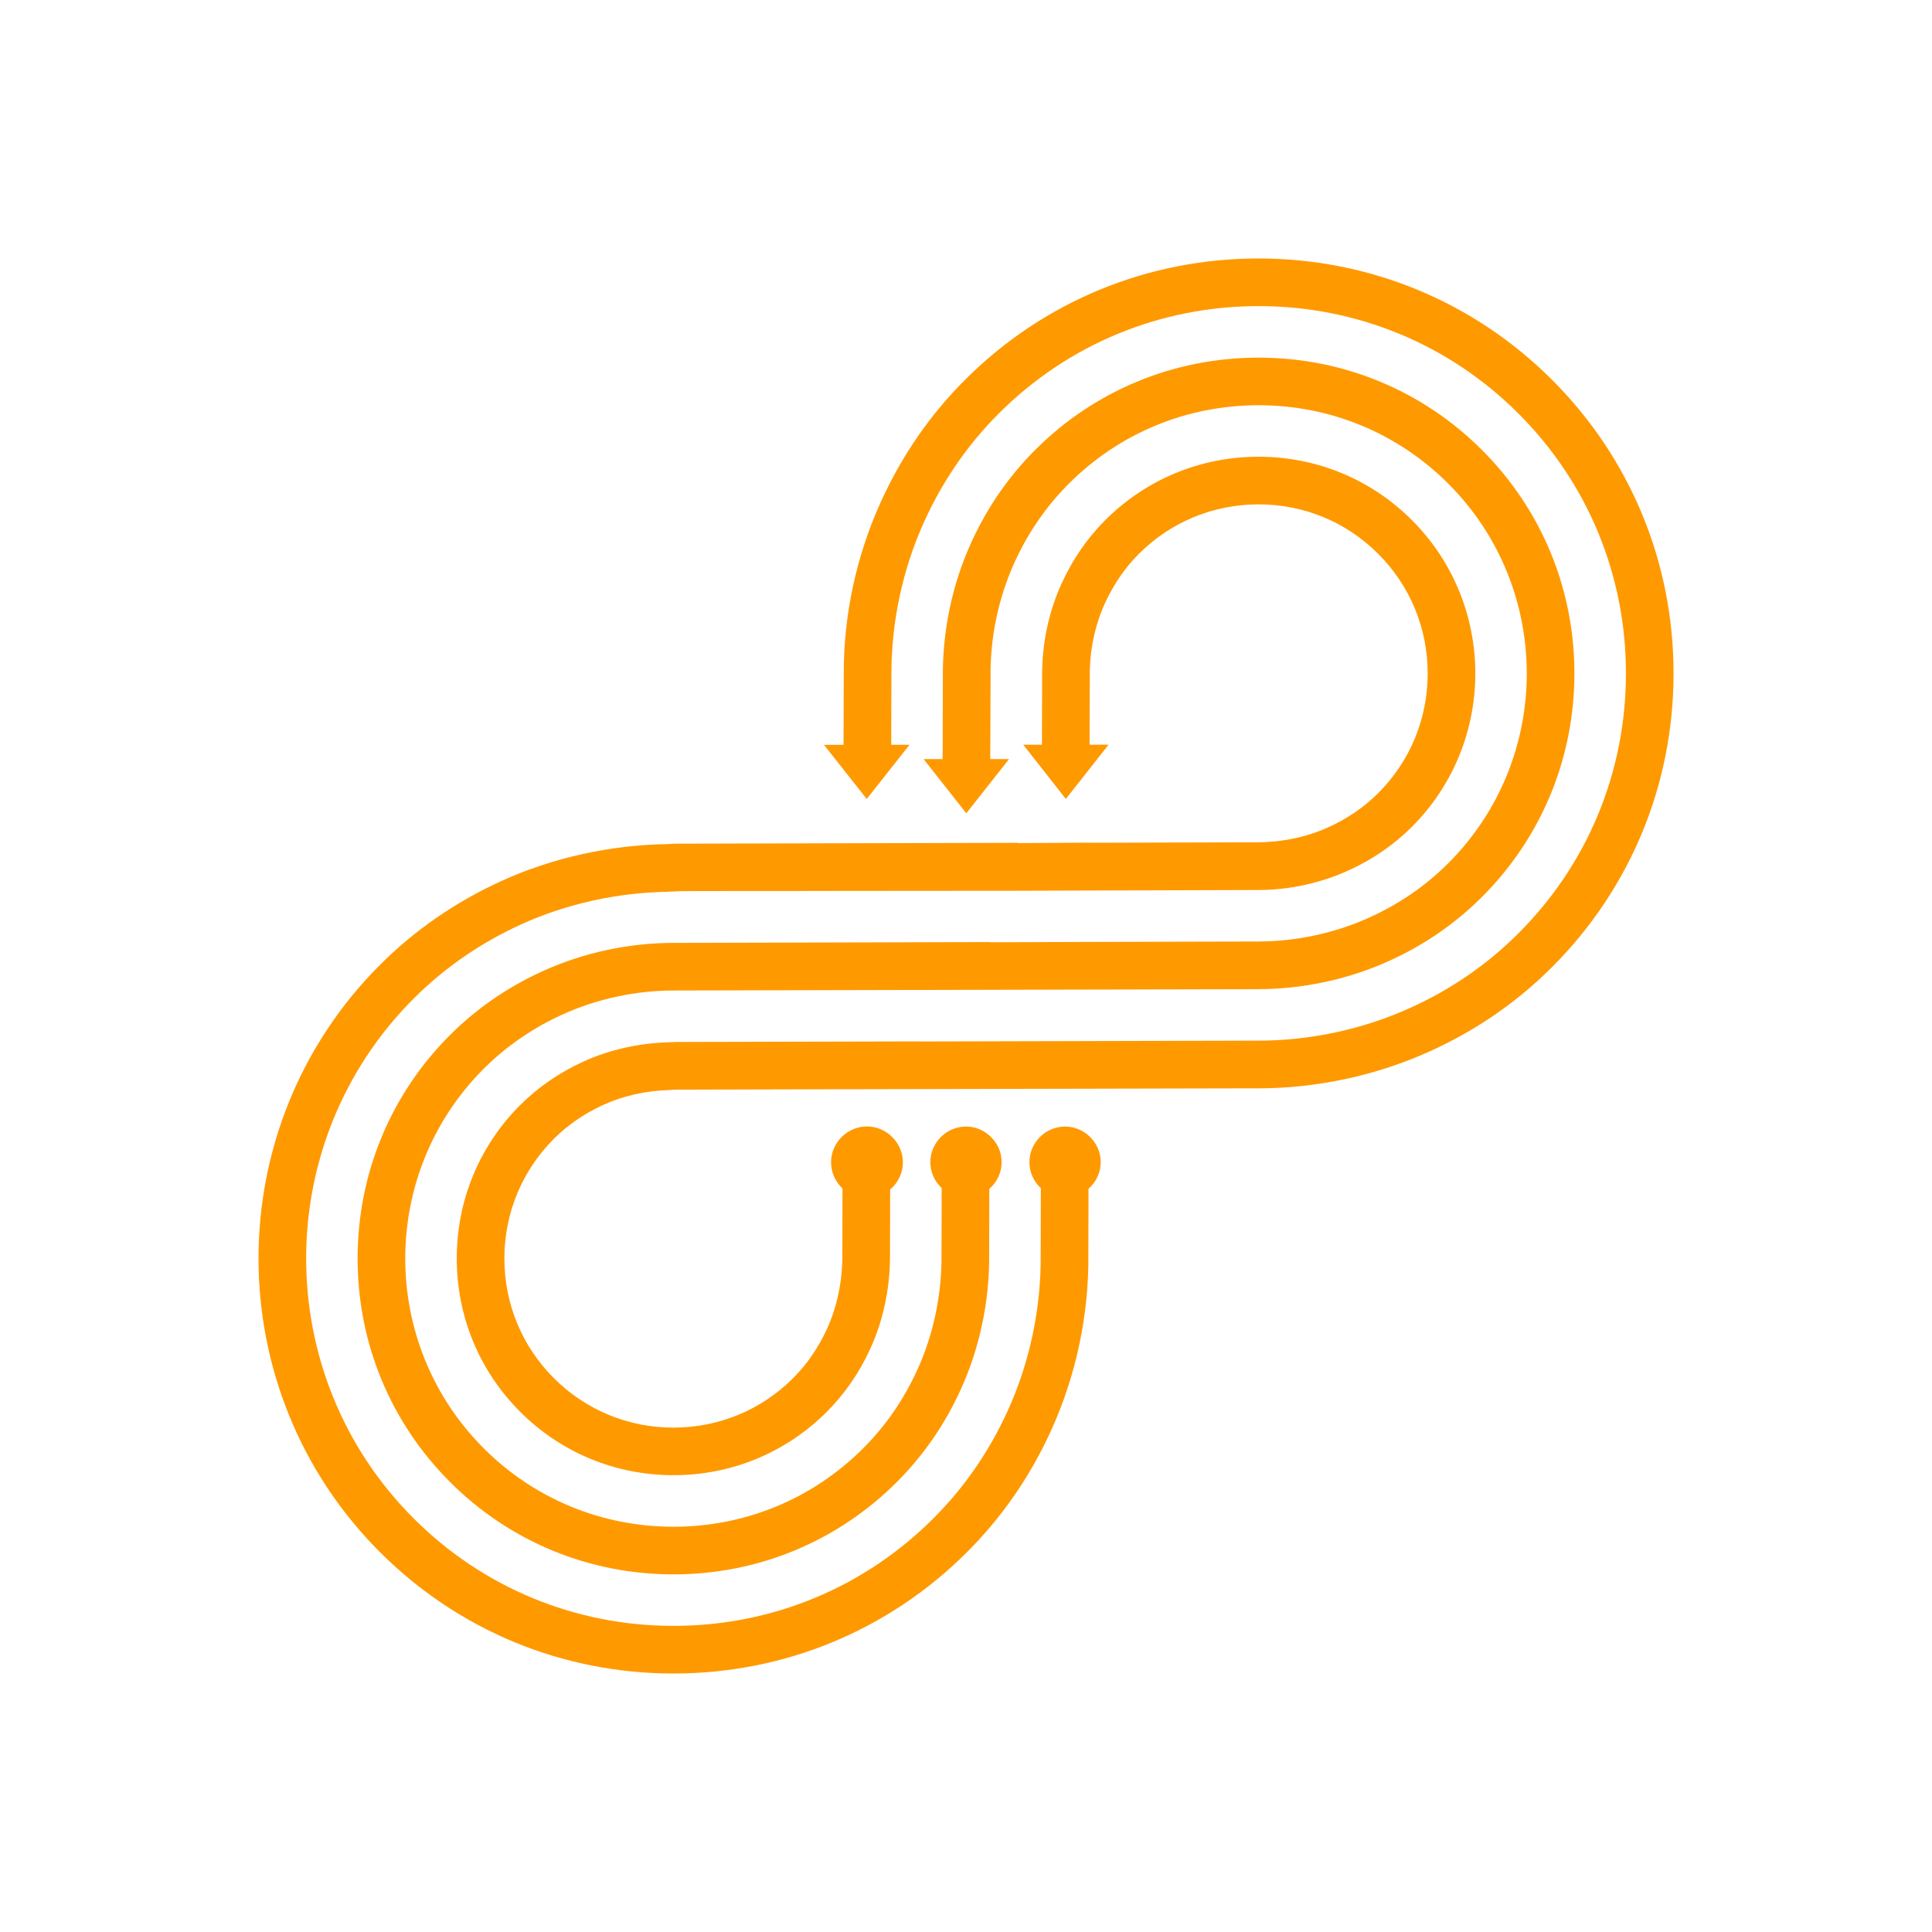
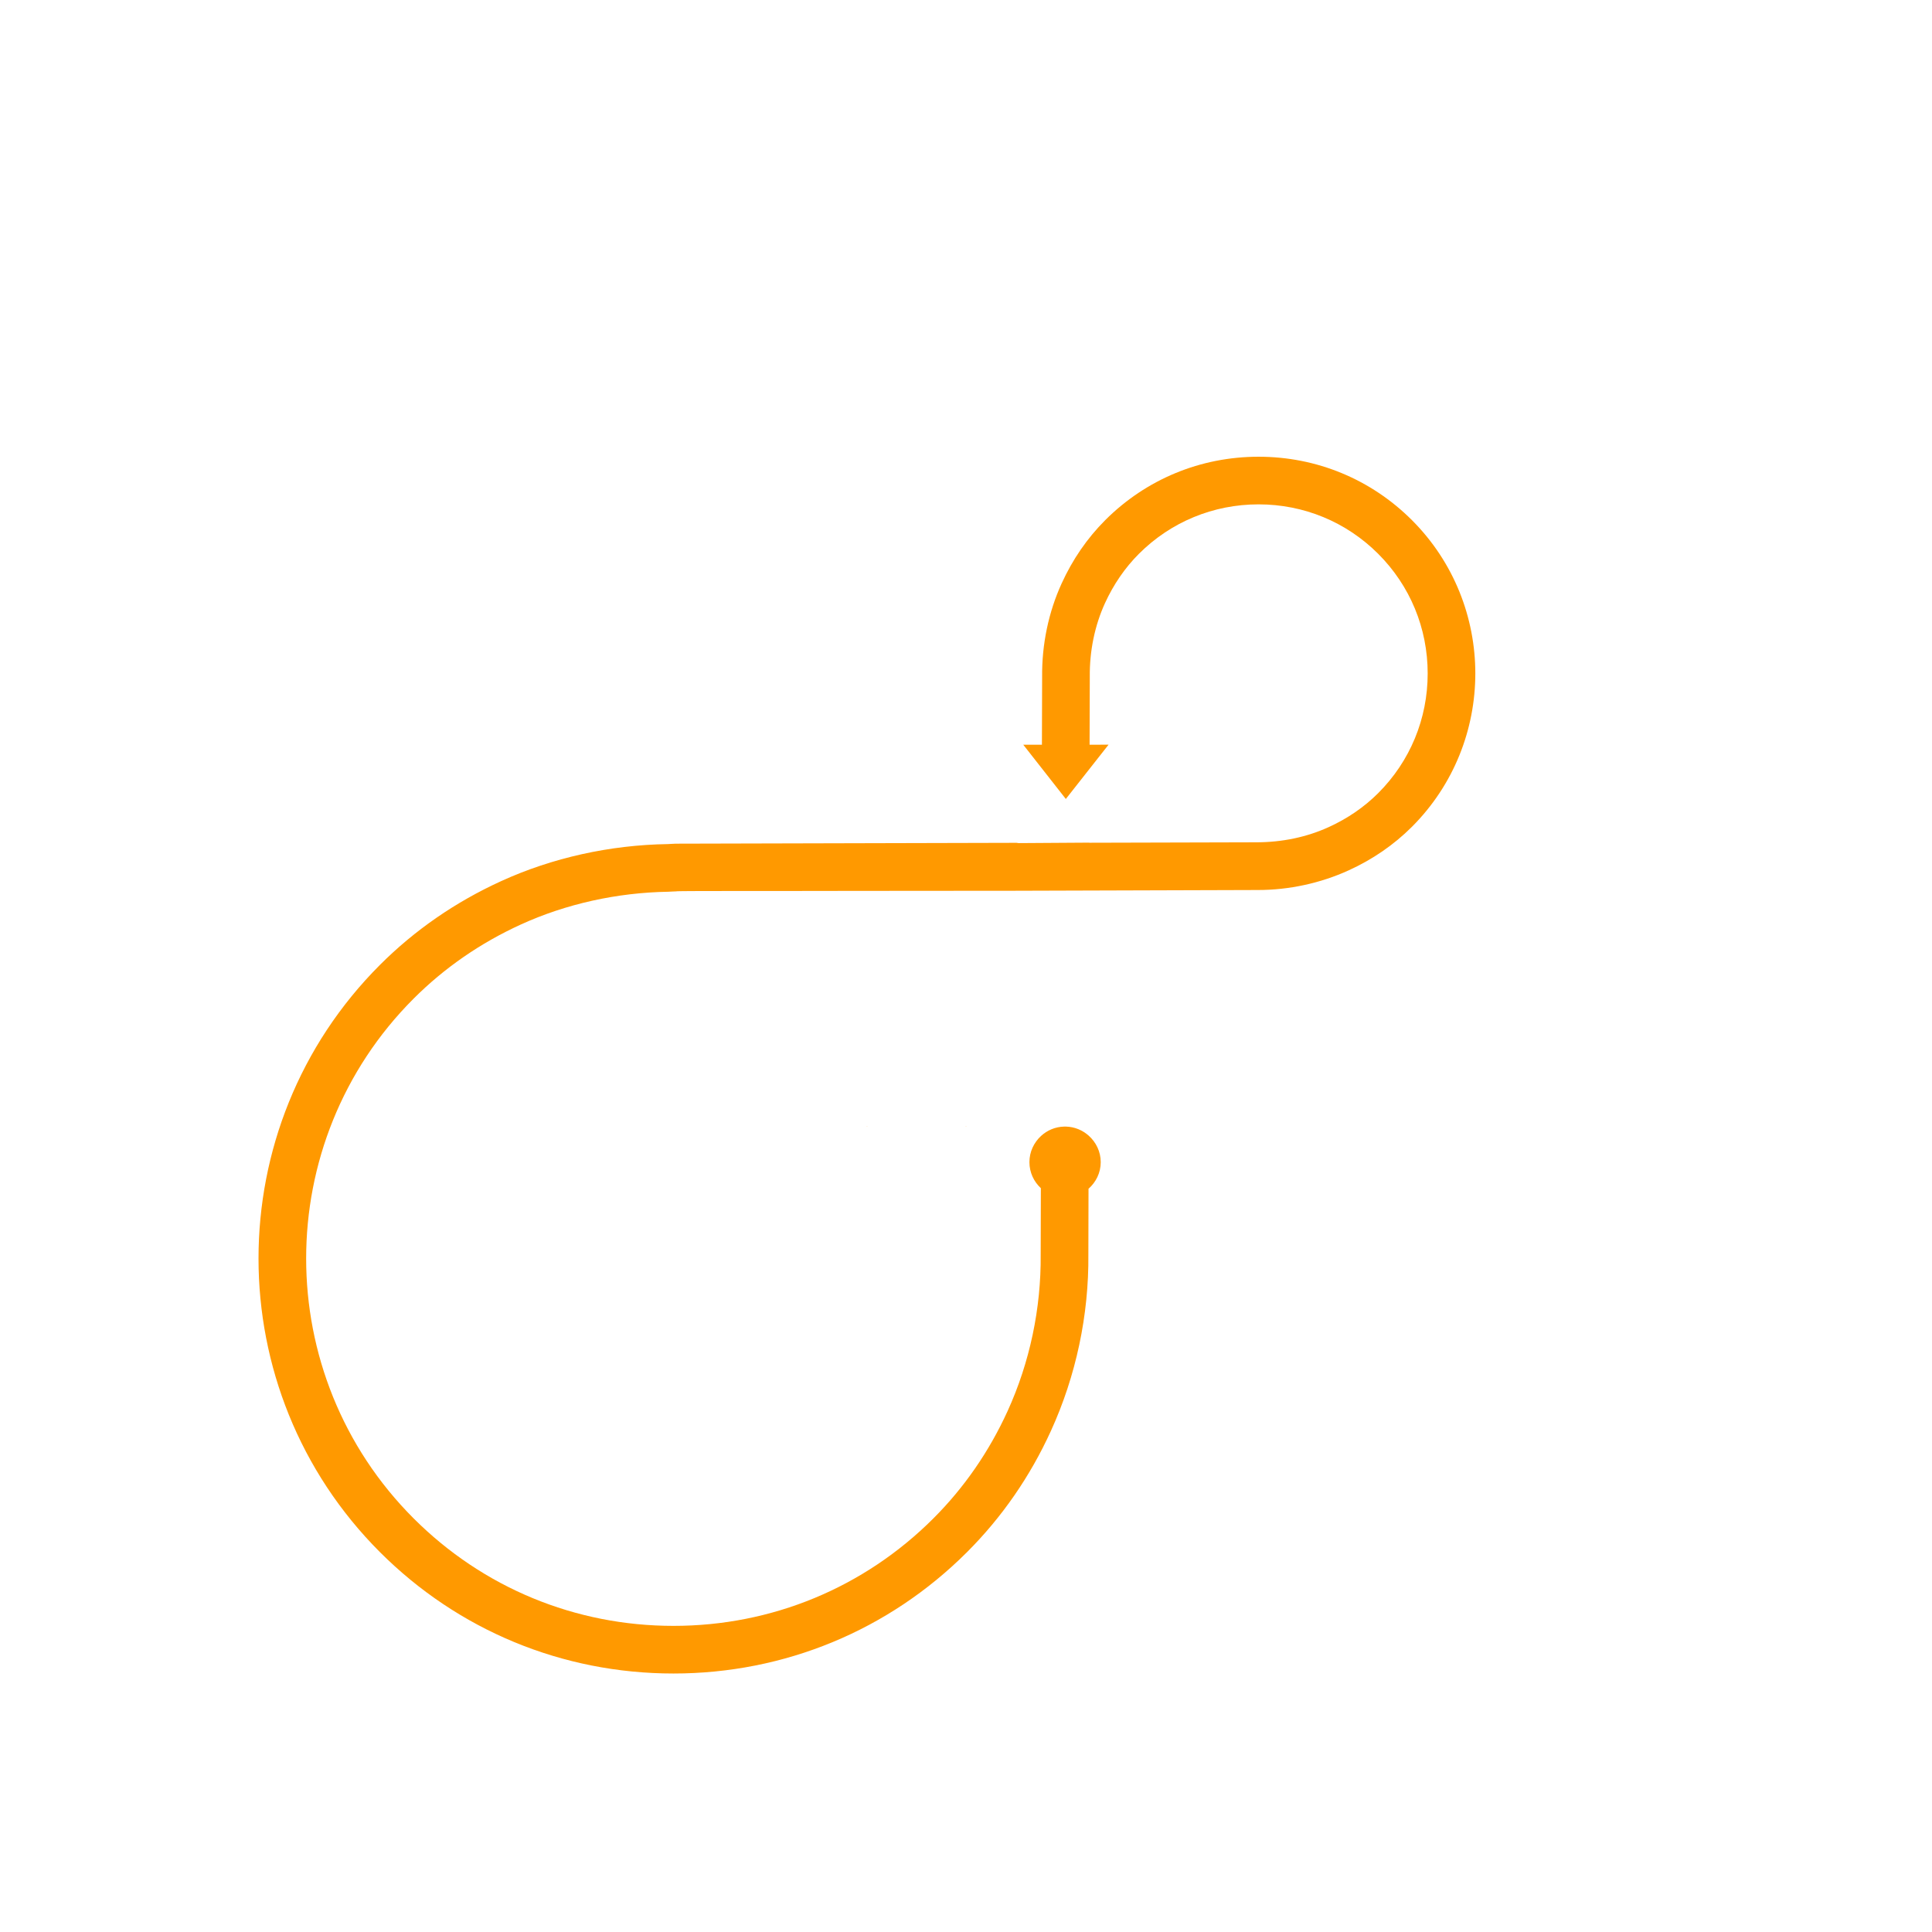
<svg xmlns="http://www.w3.org/2000/svg" version="1.1" id="Layer_1" x="0px" y="0px" width="75px" height="75px" viewBox="0 0 75 75" enable-background="new 0 0 75 75" xml:space="preserve">
  <path fill="#FF9900" d="M33.656,43.73c-0.01,0-0.019,0.003-0.029,0.003h0.058C33.675,43.733,33.666,43.73,33.656,43.73z" />
-   <path fill="#FF9900" d="M41.344,43.73c-0.012,0-0.022,0.003-0.033,0.004h0.067C41.366,43.733,41.355,43.73,41.344,43.73z" />
  <path fill="#FF9900" d="M37.5,43.73c-0.01,0-0.019,0.003-0.029,0.003h0.058C37.519,43.733,37.51,43.73,37.5,43.73z" />
  <g>
-     <path fill="#FF9900" d="M60.254,14.748c-3.041-3.04-7.089-4.714-11.399-4.714c-4.31,0-8.357,1.674-11.396,4.713   c-1.35,1.35-2.444,2.934-3.251,4.705c-0.965,2.108-1.467,4.447-1.453,6.747c0,0.013-0.002,0.043-0.009,2.715l-0.759,0.001   l1.66,2.101l1.661-2.104l-0.711-0.001c0.004-1.525,0.007-2.616,0.007-2.673c-0.011-2.071,0.434-4.152,1.287-6.018   c0.716-1.57,1.685-2.972,2.878-4.165c2.689-2.69,6.272-4.172,10.089-4.172c3.815,0,7.398,1.482,10.089,4.172   s4.172,6.273,4.172,10.089c-0.001,3.815-1.482,7.398-4.174,10.088c-1.198,1.199-2.6,2.167-4.166,2.878   c-1.842,0.843-3.903,1.289-5.963,1.289l-0.134-0.001l-13.053,0.033l-0.012-0.004l-9.387,0.023c-0.065,0-0.13,0.004-0.195,0.008   l-0.115,0.006c-1.147,0.034-2.278,0.292-3.271,0.746c-0.933,0.425-1.759,0.993-2.456,1.689c-1.588,1.588-2.462,3.703-2.462,5.954   s0.875,4.365,2.462,5.953c1.587,1.587,3.701,2.461,5.952,2.461c2.251,0,4.365-0.874,5.953-2.462   c0.696-0.697,1.266-1.523,1.692-2.458c0.508-1.115,0.771-2.386,0.76-3.669l0.006-2.501c0.3-0.256,0.494-0.631,0.494-1.055   c0-0.422-0.192-0.796-0.489-1.052c-0.237-0.205-0.541-0.333-0.876-0.34h-0.058c-0.354,0.008-0.675,0.148-0.917,0.373   c-0.274,0.255-0.448,0.615-0.448,1.019c0,0.4,0.172,0.759,0.443,1.013L32.7,48.686c0.008,1.025-0.197,2.027-0.594,2.896   c-0.332,0.729-0.774,1.375-1.316,1.916c-1.239,1.239-2.889,1.922-4.646,1.922c-1.756,0-3.405-0.682-4.643-1.92   c-1.239-1.238-1.921-2.888-1.921-4.645c0-1.757,0.683-3.406,1.921-4.646c0.54-0.54,1.184-0.982,1.915-1.316   c0.765-0.349,1.639-0.548,2.536-0.577l0.108-0.007c0.054-0.004,0.109-0.008,0.178-0.008c0,0,0.001,0,0.001,0l6.704-0.018   l0.149,0.001l15.584-0.035l0.142,0.001c2.316,0,4.644-0.504,6.728-1.456c1.766-0.802,3.35-1.896,4.707-3.254   c3.039-3.04,4.714-7.087,4.714-11.397C64.967,21.834,63.293,17.787,60.254,14.748z" />
-     <path fill="#FF9900" d="M36.592,29.467h-0.738l1.658,2.105l1.658-2.104l-0.729-0.001l0.007-1.464   c0.003-1.004,0.004-1.684,0.005-1.738c-0.016-1.53,0.308-3.068,0.937-4.446c0.526-1.152,1.232-2.175,2.1-3.042   c1.964-1.964,4.58-3.046,7.367-3.046c2.786,0,5.402,1.082,7.366,3.046c4.062,4.062,4.062,10.671-0.001,14.733   c-0.869,0.87-1.892,1.575-3.04,2.097c-1.348,0.616-2.857,0.942-4.364,0.942l-0.101,0l-6.814,0.018l-3.478,0.012v-0.008   l-12.141,0.031l-0.123,0c-1.759,0-3.526,0.382-5.11,1.105c-1.35,0.615-2.555,1.447-3.581,2.472   c-2.314,2.314-3.588,5.396-3.588,8.676s1.274,6.361,3.588,8.676c2.313,2.313,5.393,3.586,8.673,3.586   c3.281,0,6.362-1.274,8.676-3.588c1.027-1.027,1.859-2.231,2.473-3.58c0.742-1.627,1.125-3.447,1.107-5.26l0.006-2.537   c0.29-0.253,0.478-0.621,0.478-1.037c0-0.413-0.185-0.78-0.473-1.034c-0.236-0.21-0.542-0.341-0.881-0.348h-0.058   c-0.352,0.008-0.669,0.147-0.91,0.37c-0.272,0.254-0.445,0.611-0.445,1.012c0,0.397,0.171,0.754,0.44,1.006l-0.007,2.575   c0.015,1.553-0.31,3.104-0.94,4.485c-0.523,1.148-1.229,2.171-2.097,3.039c-1.965,1.965-4.582,3.048-7.369,3.048   c-2.785,0-5.401-1.081-7.365-3.045c-4.062-4.063-4.062-10.674,0-14.735c0.865-0.865,1.888-1.571,3.04-2.098   c1.345-0.614,2.85-0.939,4.351-0.939l22.653-0.052c1.766,0,3.539-0.383,5.127-1.108c1.348-0.612,2.552-1.444,3.581-2.472   c2.313-2.313,3.587-5.394,3.588-8.675c0-3.281-1.274-6.361-3.587-8.674c-2.313-2.313-5.395-3.587-8.675-3.587   c-3.281,0-6.362,1.274-8.676,3.587c-1.025,1.026-1.857,2.231-2.473,3.582c-0.74,1.622-1.122,3.429-1.106,5.231   c0.001,0.069-0.002,1.275-0.006,2.873L36.592,29.467z" />
    <path fill="#FF9900" d="M41.378,43.734h-0.067c-0.348,0.008-0.662,0.146-0.9,0.365c-0.274,0.254-0.449,0.613-0.449,1.016   c0,0.4,0.173,0.758,0.444,1.01l-0.007,2.58c0.02,2.088-0.425,4.188-1.285,6.074c-0.715,1.567-1.683,2.969-2.879,4.164   c-2.691,2.691-6.274,4.173-10.09,4.173c-3.815,0-7.397-1.481-10.088-4.172c-5.563-5.563-5.563-14.615,0-20.178   c1.192-1.192,2.593-2.161,4.165-2.878c1.75-0.799,3.728-1.238,5.72-1.271l0.158-0.008c0.046-0.003,0.091-0.006,0.147-0.006   c-0.016-0.024,3.479-0.009,6.862-0.019l6.283-0.005l0.001,0l9.438-0.029c1.211,0,2.429-0.264,3.521-0.762   c0.931-0.423,1.758-0.992,2.458-1.691c3.282-3.283,3.282-8.623,0.001-11.905c-1.588-1.588-3.702-2.462-5.954-2.462   c-2.251,0-4.365,0.874-5.953,2.462c-0.698,0.699-1.268,1.526-1.692,2.458c-0.508,1.111-0.77,2.365-0.757,3.623l-0.008,2.637   l-0.725-0.001l1.653,2.107l1.659-2.108l-0.737,0.002l0.008-2.646c-0.01-0.996,0.193-1.98,0.588-2.846   c0.335-0.733,0.779-1.379,1.319-1.919c1.238-1.238,2.888-1.92,4.645-1.92s3.406,0.682,4.645,1.921   c1.238,1.238,1.92,2.887,1.92,4.644c0,1.757-0.682,3.406-1.92,4.644c-0.543,0.542-1.188,0.985-1.916,1.317   c-0.849,0.388-1.8,0.593-2.827,0.593c-0.001,0-0.002,0-0.003,0l-6.469,0.017v-0.004l-2.746,0.018l-0.079-0.011l-13.224,0.033   c-0.063,0-0.128,0.004-0.192,0.009l-0.121,0.007c-2.248,0.034-4.485,0.531-6.471,1.438c-1.773,0.809-3.356,1.903-4.705,3.252   c-6.285,6.285-6.285,16.51,0,22.796c3.039,3.038,7.085,4.712,11.395,4.712c4.311,0,8.359-1.675,11.399-4.715   c1.354-1.354,2.449-2.937,3.253-4.702c0.974-2.132,1.477-4.502,1.454-6.851l0.006-2.55c0.288-0.253,0.474-0.62,0.474-1.033   c0-0.411-0.184-0.776-0.469-1.03C42.023,43.874,41.717,43.742,41.378,43.734z" />
  </g>
</svg>